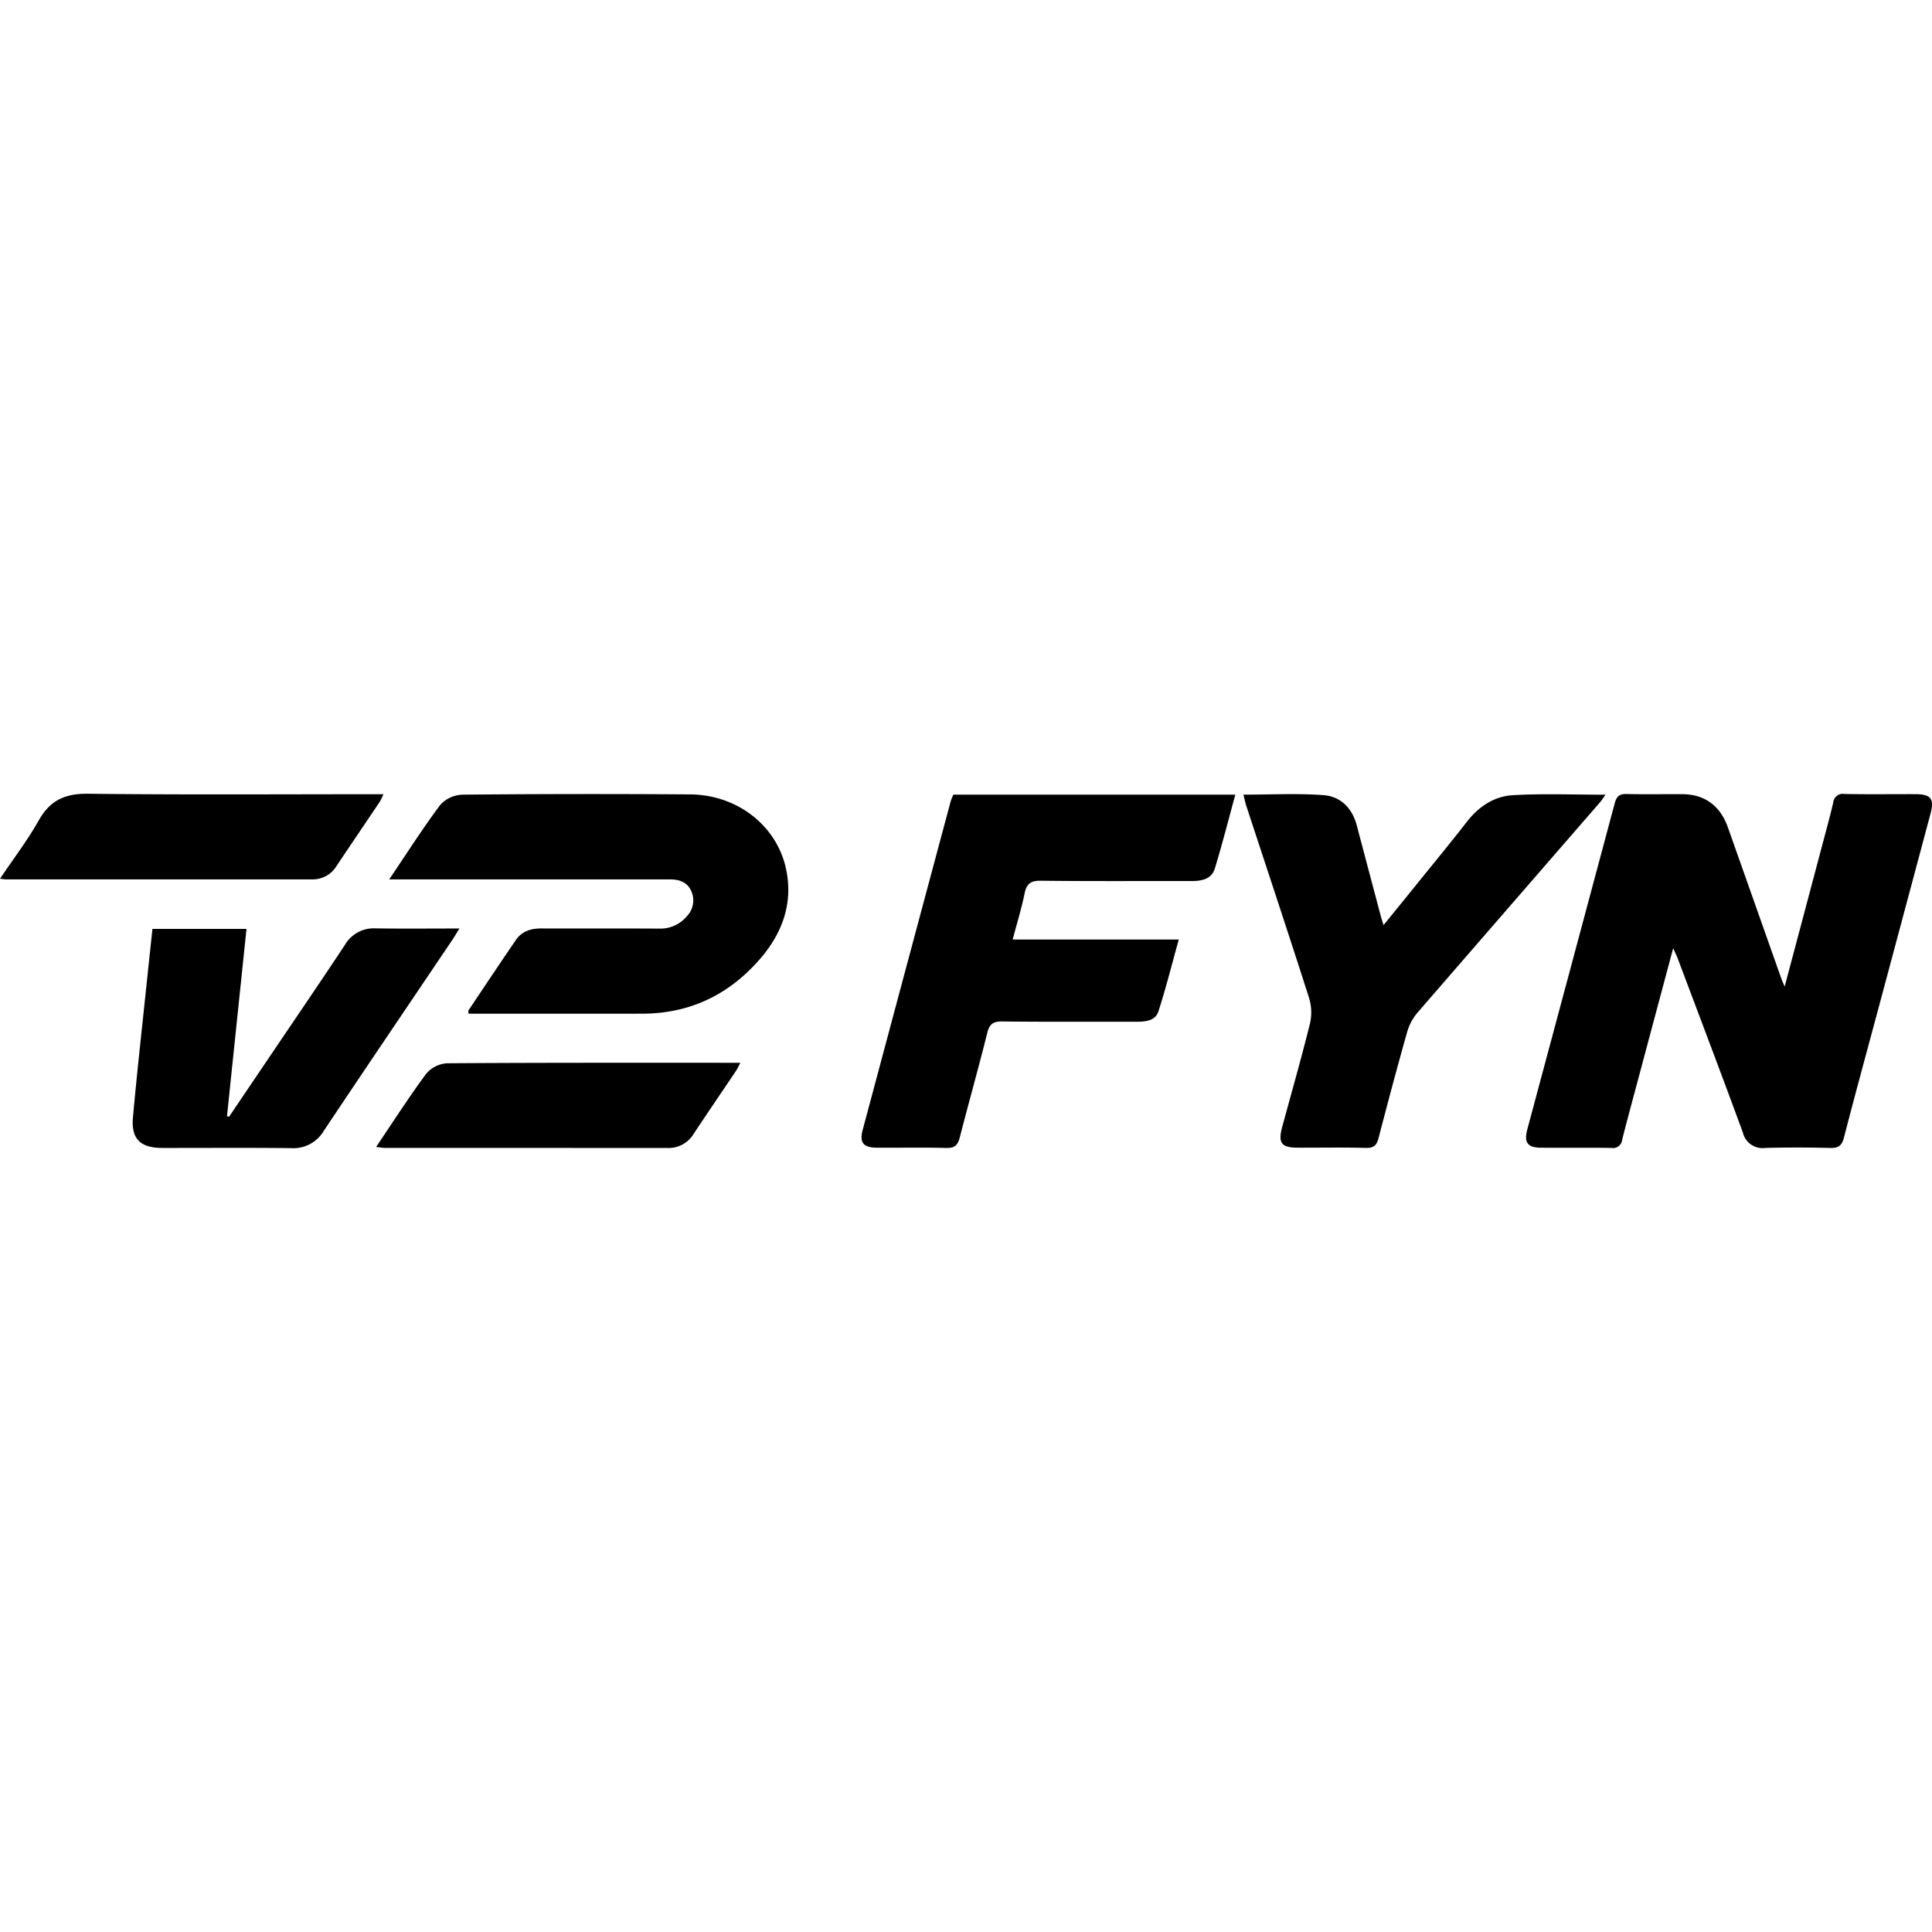
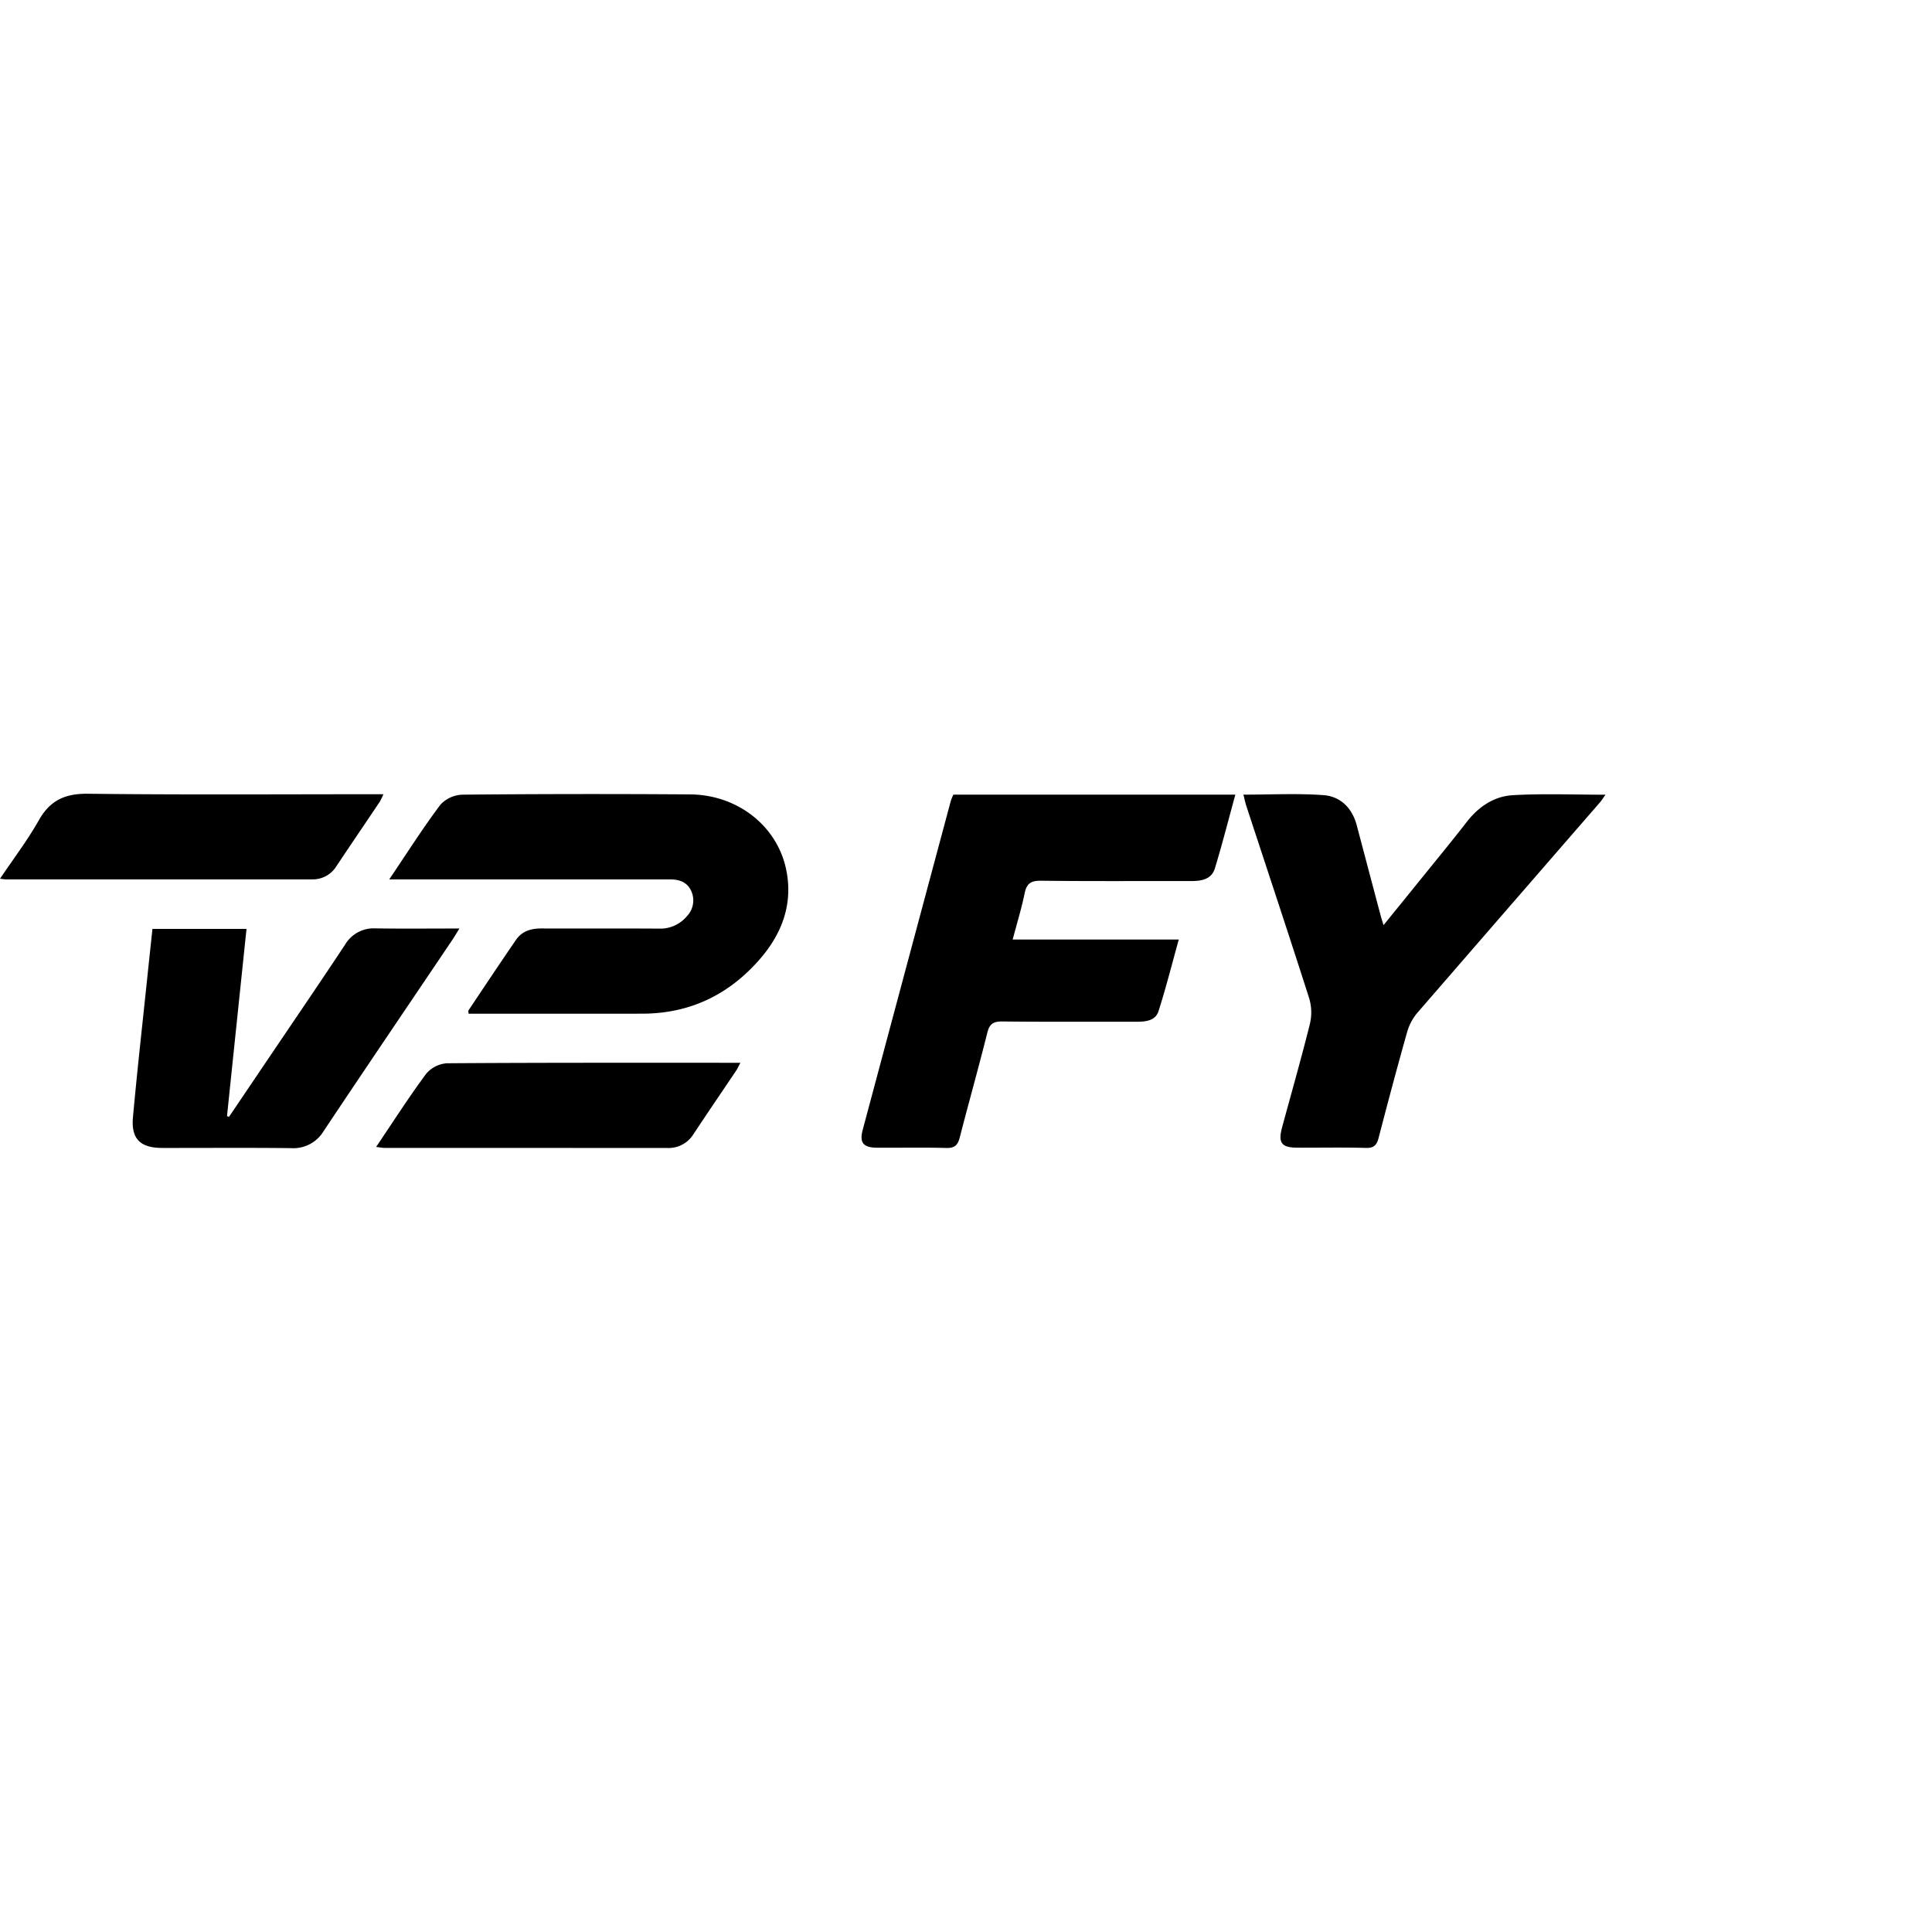
<svg xmlns="http://www.w3.org/2000/svg" width="400" height="400" viewBox="0 0 400 400">
  <defs>
    <clipPath id="b">
      <rect width="400" height="400" />
    </clipPath>
  </defs>
  <g id="a" clip-path="url(#b)">
    <g transform="translate(-127.617 -72.742)">
-       <path d="M619.663,277.024c2.768-10.418,5.431-20.431,8.086-30.444.672-2.532,1.368-5.06,1.959-7.61a2.007,2.007,0,0,1,2.36-1.827c4.866.1,9.736.028,14.605.04,3.3.009,4.015.937,3.168,4.106q-5.251,19.65-10.513,39.3c-2.473,9.229-5,18.443-7.393,27.692-.431,1.665-1.132,2.2-2.833,2.153q-6.718-.18-13.444-.007a4.18,4.18,0,0,1-4.642-3.16c-4.4-12.013-8.946-23.97-13.449-35.943-.233-.618-.528-1.213-.985-2.252-2.639,9.872-5.158,19.283-7.671,28.695-.974,3.647-1.966,7.29-2.888,10.95a1.914,1.914,0,0,1-2.229,1.713c-4.866-.091-9.736,0-14.6-.049-2.786-.025-3.542-1.09-2.8-3.852q9.047-33.708,18.074-67.421c.4-1.49.96-1.994,2.477-1.956,3.861.1,7.727.014,11.59.038,4.562.028,7.793,2.4,9.37,6.859q5.551,15.69,11.091,31.384C619.137,275.841,619.33,276.238,619.663,277.024Z" transform="translate(-122.55 -0.018)" />
      <path d="M406.47,267.33h34.388c-1.437,5.159-2.665,10.068-4.211,14.875-.621,1.932-2.614,2.153-4.484,2.15-9.269-.015-18.538.05-27.807-.054-1.868-.021-2.675.459-3.144,2.341-1.806,7.246-3.842,14.436-5.7,21.669-.408,1.584-1.049,2.231-2.8,2.182-4.785-.138-9.577-.022-14.365-.057-2.834-.021-3.637-1.053-2.922-3.727q9.1-34.034,18.229-68.06a11.061,11.061,0,0,1,.533-1.307h58.379c-1.425,5.2-2.71,10.257-4.228,15.248-.693,2.278-2.755,2.642-4.9,2.638-10.35-.021-20.7.058-31.05-.066-2.067-.024-3.013.5-3.436,2.568C408.307,260.879,407.356,263.967,406.47,267.33Z" transform="translate(-69.187 -0.074)" />
      <path d="M239.462,254.832c3.7-5.482,6.967-10.628,10.614-15.487a6.532,6.532,0,0,1,4.621-2.053q23.531-.222,47.064-.054c9.731.074,17.909,6.436,19.844,15.375,1.515,6.995-.664,13.173-5.2,18.485-6.4,7.5-14.557,11.518-24.52,11.538-11.974.023-23.949.006-36.006.006,0-.308-.084-.572.012-.715,3.263-4.877,6.51-9.764,9.834-14.6,1.24-1.8,3.134-2.342,5.271-2.334,8.115.029,16.229-.019,24.344.03a7.13,7.13,0,0,0,5.717-2.531,4.71,4.71,0,0,0,.968-5.169c-.78-1.852-2.422-2.483-4.34-2.485q-6.376-.008-12.752-.006H239.462Z" transform="translate(-31.258 -0.024)" />
      <path d="M484.907,237.3c5.653,0,11.13-.292,16.557.1,3.555.259,5.964,2.674,6.913,6.268q2.477,9.381,4.967,18.759c.137.516.308,1.023.573,1.89,2.52-3.108,4.875-6,7.219-8.906,3.347-4.145,6.743-8.252,10.009-12.46,2.456-3.165,5.655-5.314,9.528-5.538,6.274-.362,12.584-.1,19.2-.1-.5.694-.8,1.187-1.177,1.618q-18.914,21.775-37.806,43.568a10.746,10.746,0,0,0-2.1,3.994c-2.051,7.261-3.992,14.554-5.89,21.856-.386,1.488-.953,2.14-2.634,2.092-4.708-.133-9.422-.034-14.133-.05-3.372-.012-4.094-.974-3.2-4.279,1.93-7.135,3.974-14.242,5.752-21.415a10.23,10.23,0,0,0-.187-5.31c-4.241-13.276-8.645-26.5-12.989-39.744C485.28,238.942,485.136,238.2,484.907,237.3Z" transform="translate(-99.853 -0.034)" />
      <path d="M169.837,275.876h19.472c-1.353,13-2.7,25.881-4.037,38.764l.41.147q4.313-6.384,8.628-12.769c5.138-7.61,10.322-15.192,15.385-22.851a6.893,6.893,0,0,1,6.362-3.4c5.617.084,11.237.025,17.334.025-.63,1.016-1.03,1.708-1.475,2.368-8.883,13.182-17.807,26.337-26.629,39.56a7.3,7.3,0,0,1-6.757,3.543c-8.881-.1-17.764-.028-26.646-.038-4.553-.005-6.493-1.862-6.083-6.36.889-9.755,1.984-19.49,3-29.232C169.133,282.425,169.481,279.215,169.837,275.876Z" transform="translate(-10.656 -10.813)" />
      <path d="M127.617,254.679c2.816-4.191,5.716-7.992,8.044-12.116,2.342-4.149,5.459-5.541,10.193-5.484,19.533.233,39.072.1,58.608.1H207a14.374,14.374,0,0,1-.776,1.589c-2.965,4.421-5.962,8.821-8.919,13.248a5.748,5.748,0,0,1-5.019,2.791q-31.737.011-63.475,0C128.536,254.806,128.258,254.75,127.617,254.679Z" transform="translate(0 0)" />
      <path d="M235.688,331.811c3.552-5.258,6.792-10.329,10.368-15.151a6.178,6.178,0,0,1,4.315-2.174c20.141-.141,40.283-.1,60.739-.1-.38.7-.611,1.229-.927,1.7-2.922,4.355-5.887,8.681-8.777,13.057a6.062,6.062,0,0,1-5.443,2.881q-29.177-.013-58.355-.012C237.056,332.017,236.5,331.9,235.688,331.811Z" transform="translate(-30.203 -21.605)" />
    </g>
  </g>
</svg>